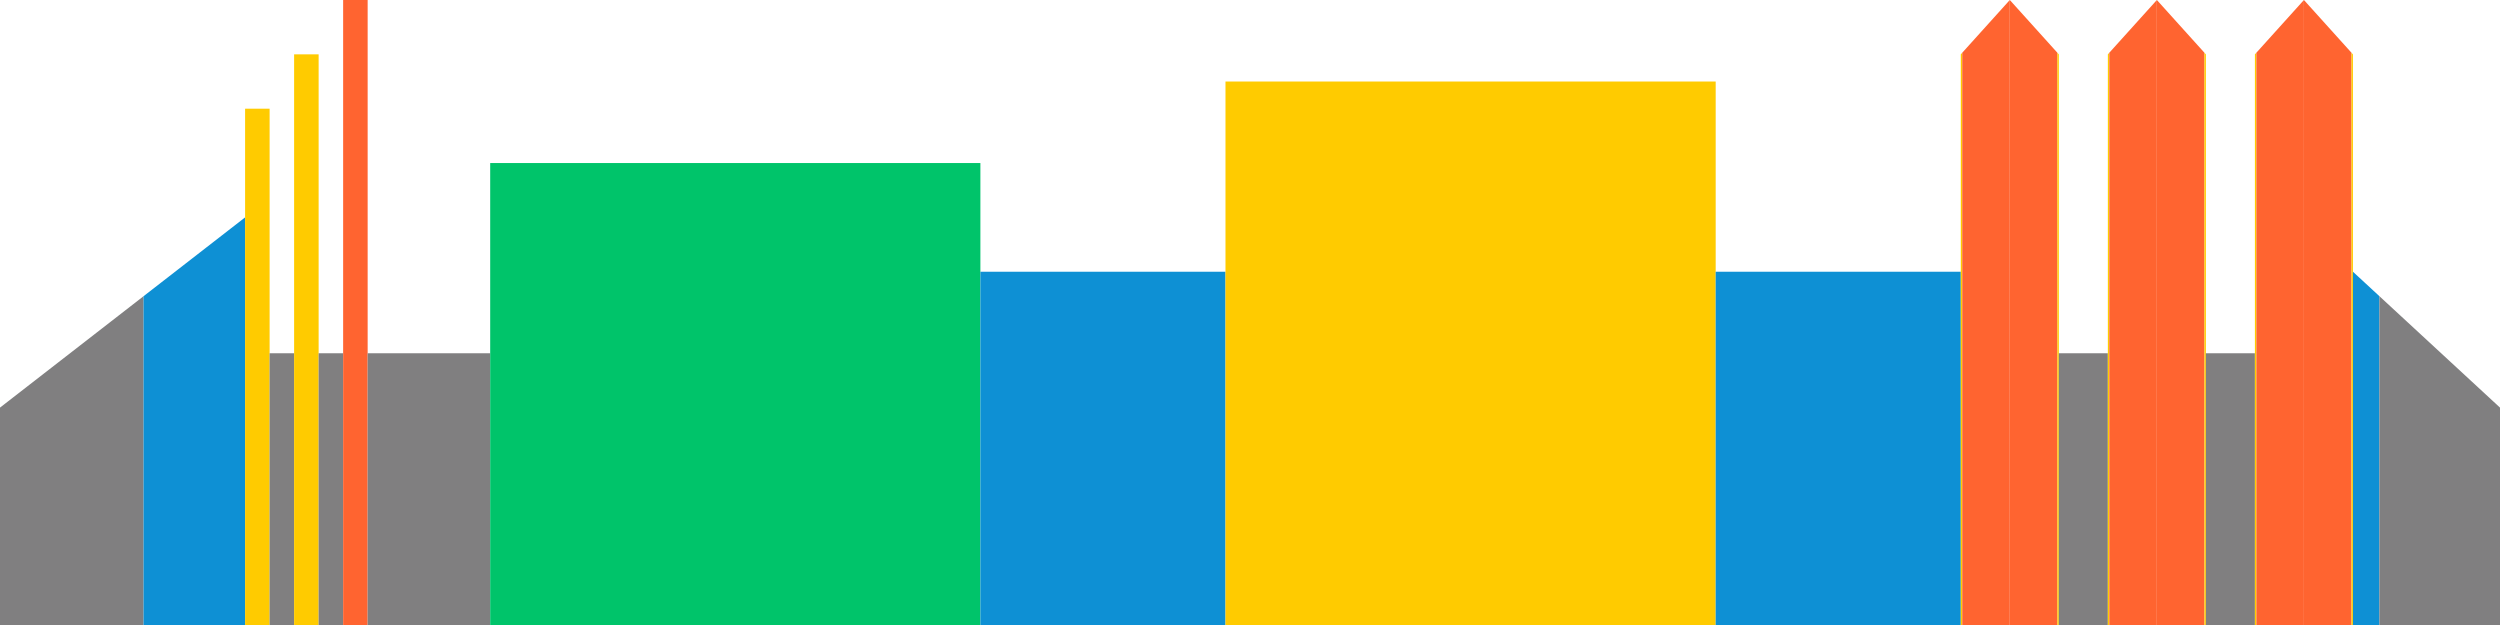
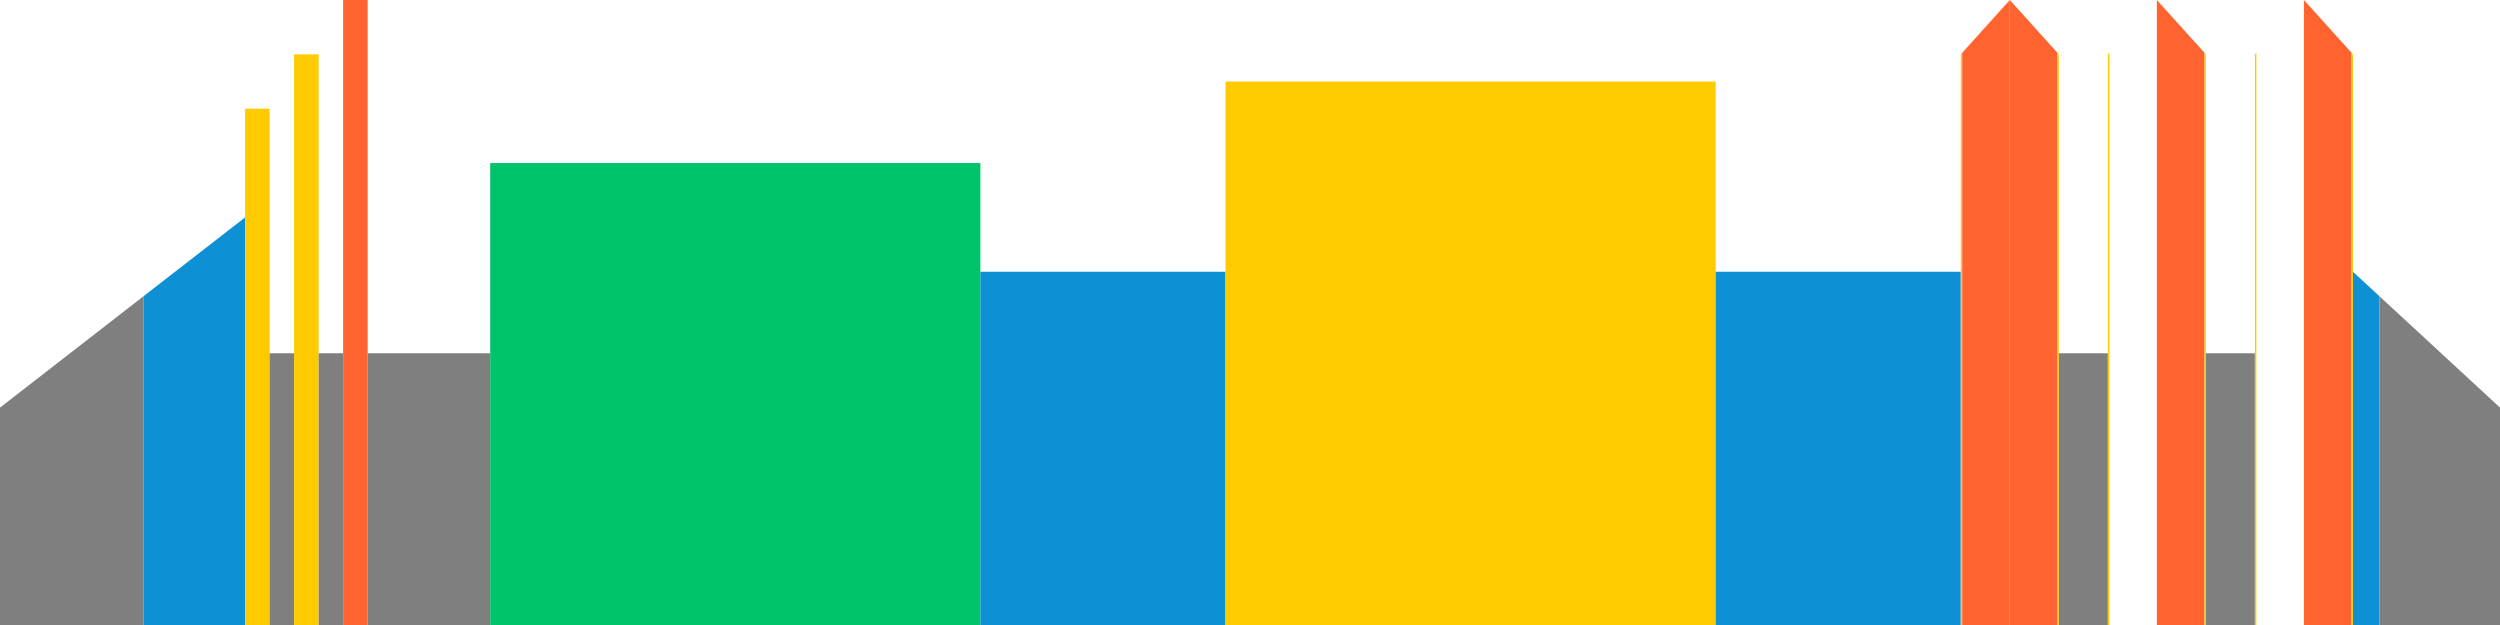
<svg xmlns="http://www.w3.org/2000/svg" version="1.1" height="100%" width="100%" viewBox="0 0 1000 250">
  <g>
    <path d="M 0,250 L 0,163.043 L 57.423,118.478 L 57.423,250" stroke-width="0" fill="#807F80" />
  </g>
  <g>
    <path d="M 57.423,250 L 57.423,118.478 L 98.039,86.957 L 98.039,250" stroke-width="0" fill="#0E90D4" />
  </g>
  <g>
    <rect x="98.039" y="43.478" height="206.522" width="9.804" stroke-width="0" fill="#FFCB00" />
  </g>
  <g>
    <rect x="107.843" y="141.304" height="108.696" width="9.804" stroke-width="0" fill="#807F80" />
  </g>
  <g>
    <rect x="117.647" y="21.739" height="228.261" width="9.804" stroke-width="0" fill="#FFCB00" />
  </g>
  <g>
    <rect x="127.451" y="141.304" height="108.696" width="9.804" stroke-width="0" fill="#807F80" />
  </g>
  <g>
    <rect x="137.255" y="0" height="250" width="9.804" stroke-width="0" fill="#FF6430" />
  </g>
  <g>
    <rect x="147.059" y="141.304" height="108.696" width="49.02" stroke-width="0" fill="#807F80" />
  </g>
  <g>
    <rect x="196.078" y="65.217" height="184.783" width="196.078" stroke-width="0" fill="#00C46A" />
  </g>
  <g>
    <rect x="392.157" y="108.696" height="141.304" width="98.039" stroke-width="0" fill="#0E90D4" />
  </g>
  <g>
    <rect x="490.196" y="32.609" height="217.391" width="196.078" stroke-width="0" fill="#FFCB00" />
  </g>
  <g>
    <rect x="686.275" y="108.696" height="141.304" width="98.039" stroke-width="0" fill="#0E90D4" />
  </g>
  <g>
    <path d="M 784.314,250 L 784.314,21.739 L 784.902,21.087 L 784.902,250" stroke-width="0" fill="#FFCB00" />
  </g>
  <g>
    <path d="M 784.902,250 L 784.902,21.087 L 803.922,0 L 803.922,250" stroke-width="0" fill="#FF6430" />
  </g>
  <g>
    <path d="M 803.922,250 L 803.922,0 L 822.941,21.087 L 822.941,250" stroke-width="0" fill="#FF6430" />
  </g>
  <g>
    <path d="M 822.941,250 L 822.941,21.087 L 823.529,21.739 L 823.529,250" stroke-width="0" fill="#FFCB00" />
  </g>
  <g>
    <rect x="823.529" y="141.304" height="108.696" width="19.608" stroke-width="0" fill="#807F80" />
  </g>
  <g>
    <path d="M 843.137,250 L 843.137,21.739 L 843.725,21.087 L 843.725,250" stroke-width="0" fill="#FFCB00" />
  </g>
  <g>
-     <path d="M 843.725,250 L 843.725,21.087 L 862.745,0 L 862.745,250" stroke-width="0" fill="#FF6430" />
-   </g>
+     </g>
  <g>
    <path d="M 862.745,250 L 862.745,0 L 881.765,21.087 L 881.765,250" stroke-width="0" fill="#FF6430" />
  </g>
  <g>
    <path d="M 881.765,250 L 881.765,21.087 L 882.353,21.739 L 882.353,250" stroke-width="0" fill="#FFCB00" />
  </g>
  <g>
    <rect x="882.353" y="141.304" height="108.696" width="19.608" stroke-width="0" fill="#807F80" />
  </g>
  <g>
    <path d="M 901.961,250 L 901.961,21.739 L 902.549,21.087 L 902.549,250" stroke-width="0" fill="#FFCB00" />
  </g>
  <g>
-     <path d="M 902.549,250 L 902.549,21.087 L 921.569,0 L 921.569,250" stroke-width="0" fill="#FF6430" />
-   </g>
+     </g>
  <g>
    <path d="M 921.569,250 L 921.569,0 L 940.588,21.087 L 940.588,250" stroke-width="0" fill="#FF6430" />
  </g>
  <g>
    <path d="M 940.588,250 L 940.588,21.087 L 941.176,21.739 L 941.176,250" stroke-width="0" fill="#FFCB00" />
  </g>
  <g>
    <path d="M 941.176,250 L 941.176,108.696 L 951.765,118.478 L 951.765,250" stroke-width="0" fill="#0E90D4" />
  </g>
  <g>
    <path d="M 951.765,250 L 951.765,118.478 L 1000,163.043 L 1000,250" stroke-width="0" fill="#807F80" />
  </g>
</svg>